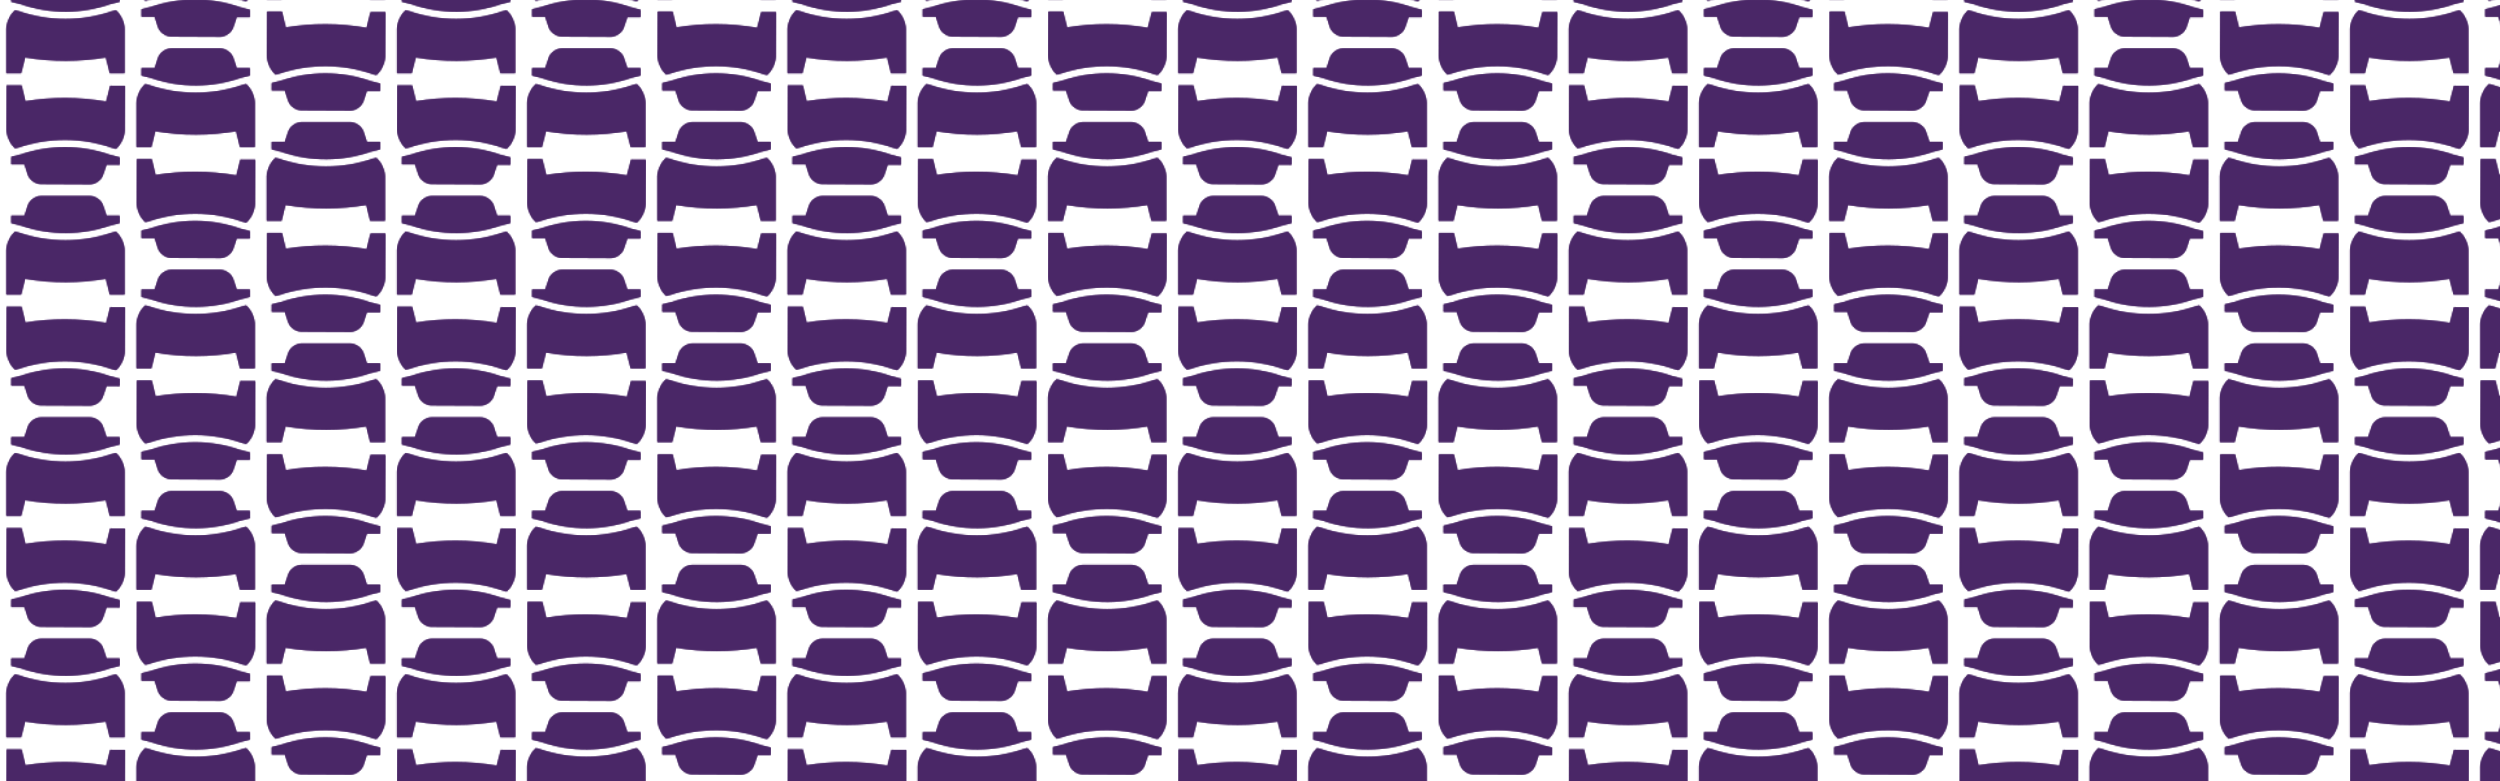
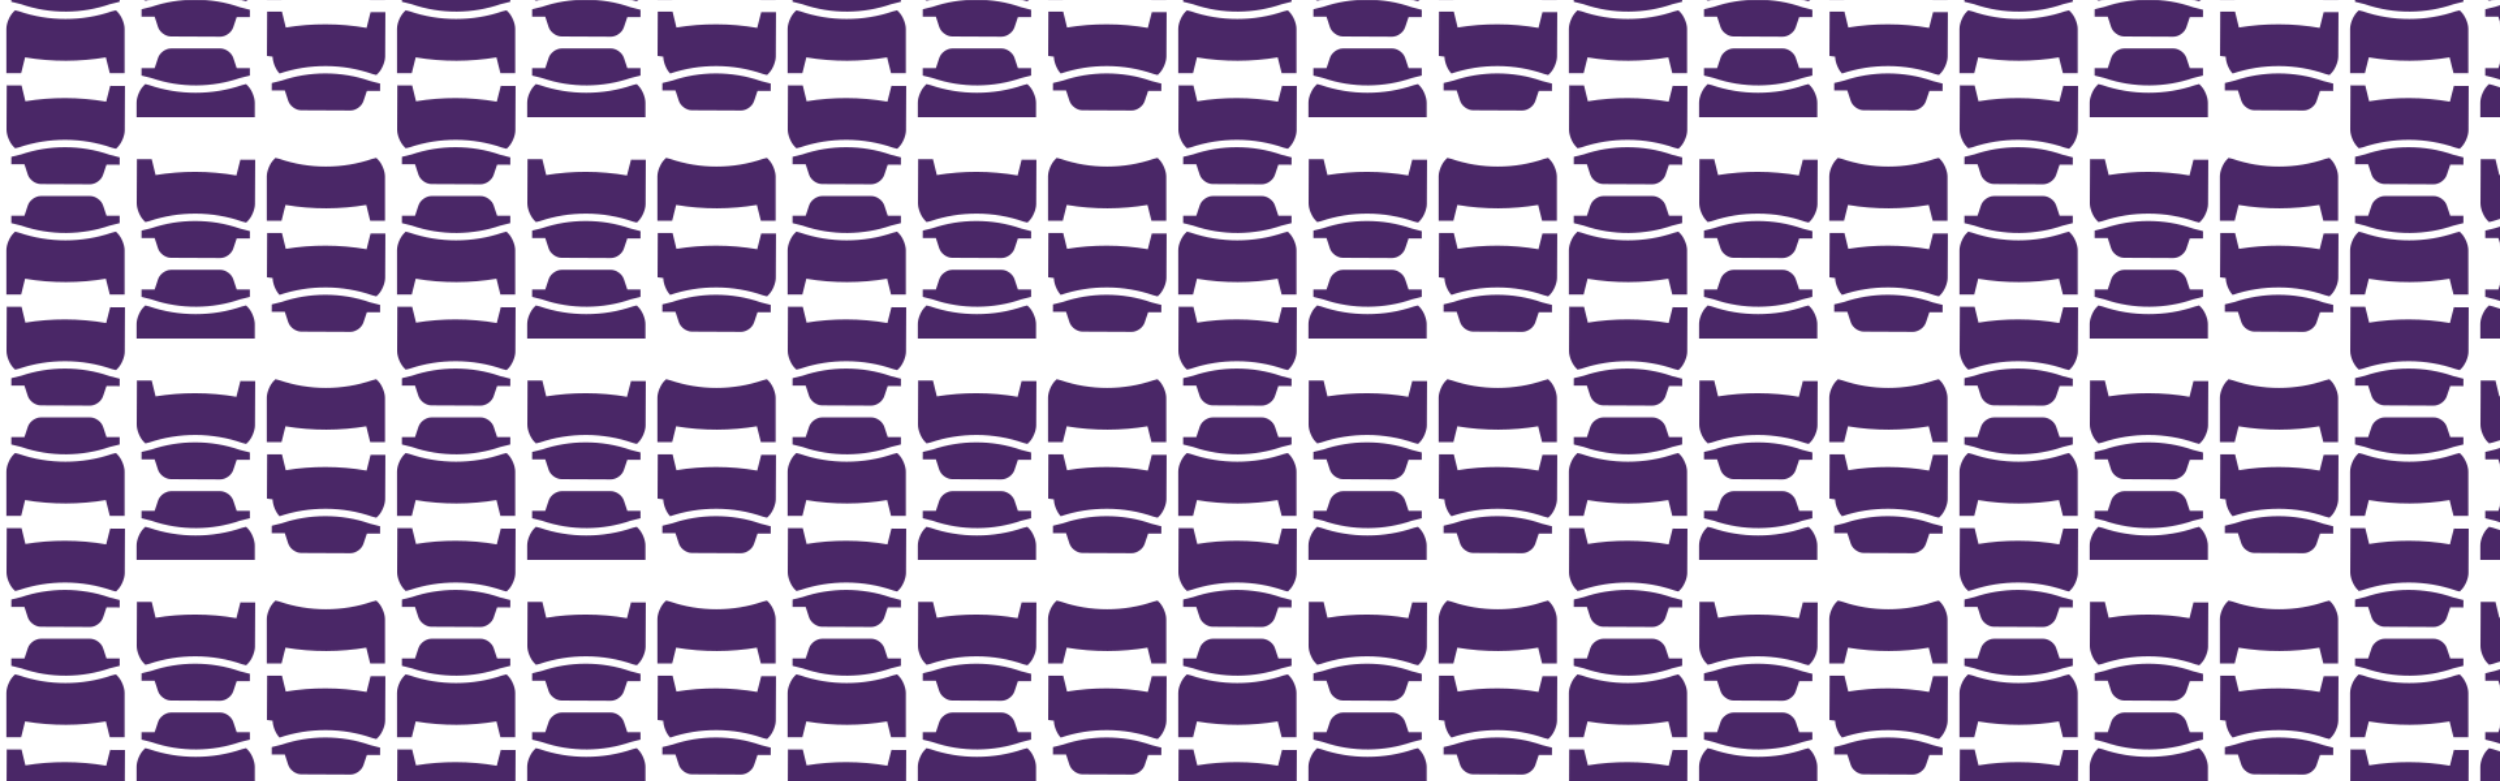
<svg xmlns="http://www.w3.org/2000/svg" viewBox="0 0 1920 600">
  <defs>
    <pattern height="170" id="A" patternTransform="translate(0 600)" patternUnits="userSpaceOnUse" viewBox="0 0 300 170" width="300">
      <g stroke-width="0">
        <path d="M0 0h300v170H0z" fill="none" />
        <g fill="#4a2767">
-           <path d="M5 179.6l.17-34.04 11.35.06 2.98 12.15c19.87-3.28 41.2-3.35 62.02.3l3.09-12.11 11.35.06-.17 34.04c-.02 4.16-2.45 9.96-5.41 12.89l-1.33 1.31-3.06-.78c-11.39-3.97-23.37-6.02-35.59-6.08-12.27-.06-24.29 1.87-35.72 5.73l-3.07.75-1.31-1.33c-2.93-2.95-5.31-8.78-5.29-12.94zm200-56.66l.17-34.04 11.35.06 2.98 12.15c19.87-3.28 41.2-3.35 62.02.3l3.09-12.11 11.35.06-.17 34.04c-.02 4.16-2.45 9.96-5.41 12.89l-1.33 1.31-3.06-.78c-11.39-3.97-23.37-6.02-35.59-6.08-12.27-.06-24.29 1.87-35.72 5.73l-3.07.75-1.31-1.33c-2.93-2.95-5.31-8.78-5.29-12.94zm3.66 26.49l.03-5.67 7.57-1.85c21.08-7.17 45.44-7.63 68.09.33l7.56 1.93-.03 5.67-10.09-.05-2.69 7.94c-1.33 3.94-5.83 7.15-9.99 7.13l-37.83-.18c-4.16-.02-8.62-3.27-9.92-7.22l-2.61-7.97-10.08-.05zM105 66.27l.17-34.04 11.35.06 2.98 12.15c19.87-3.28 41.2-3.35 62.02.3l3.09-12.11 11.35.06-.17 34.04c-.02 4.16-2.45 9.96-5.41 12.89l-1.33 1.31-3.06-.78c-11.39-3.97-23.37-6.02-35.59-6.08-12.27-.06-24.29 1.87-35.72 5.73l-3.07.75-1.31-1.33c-2.93-2.95-5.31-8.78-5.29-12.94zm3.66 26.49l.03-5.67 7.57-1.85c21.08-7.17 45.44-7.63 68.09.33l7.56 1.93-.03 5.67-10.09-.05-2.69 7.94c-1.33 3.94-5.83 7.15-9.99 7.13l-37.83-.18c-4.16-.02-8.62-3.27-9.92-7.22l-2.61-7.97-10.08-.05zm87.01 66.07v34.04h-11.35l-3.04-12.14c-19.86 3.37-41.19 3.55-62.02 0l-3.03 12.13h-11.35v-34.04c0-4.16 2.41-9.97 5.35-12.91l1.32-1.32 3.06.76c11.41 3.91 23.39 5.9 35.62 5.9s24.28-1.99 35.69-5.9l3.07-.76 1.32 1.32c2.94 2.94 5.35 8.75 5.35 12.91zm-3.78-26.48v5.67l-7.57 1.89c-21.04 7.28-45.4 7.85-68.09 0l-7.57-1.89v-5.67h10.09l2.65-7.95c1.31-3.95 5.8-7.18 9.96-7.18h37.83c4.16 0 8.64 3.23 9.96 7.18l2.65 7.95h10.08zM5 9.6l.17-34.04 11.35.06 2.98 12.15c19.87-3.28 41.2-3.35 62.02.3l3.09-12.11 11.35.06-.17 34.04c-.02 4.16-2.45 9.96-5.41 12.89l-1.33 1.31-3.06-.78C74.6 19.51 62.62 17.46 50.4 17.4c-12.27-.06-24.29 1.87-35.72 5.73l-3.07.75-1.31-1.33C7.37 19.6 4.99 13.77 5.01 9.61zm3.66 26.5l.03-5.67 7.57-1.85c21.08-7.17 45.44-7.63 68.09.33l7.56 1.93-.03 5.67-10.09-.05-2.69 7.94c-1.33 3.94-5.83 7.15-9.99 7.13l-37.83-.18c-4.16-.02-8.62-3.27-9.92-7.22l-2.61-7.97-10.08-.05zm87.01 66.06v34.04H84.32l-3.04-12.14c-19.86 3.37-41.19 3.55-62.02 0l-3.03 12.13H4.89v-34.04c0-4.16 2.41-9.97 5.35-12.91l1.32-1.32 3.06.76c11.41 3.91 23.39 5.9 35.62 5.9s24.28-1.99 35.69-5.9l3.07-.76 1.32 1.32c2.94 2.94 5.35 8.75 5.35 12.91zm-3.78-26.48v5.67l-7.57 1.89c-21.04 7.28-45.4 7.85-68.09 0l-7.57-1.89v-5.67h10.09l2.65-7.95c1.31-3.95 5.8-7.18 9.96-7.18h37.83c4.16 0 8.64 3.23 9.96 7.18l2.65 7.95h10.08zm203.78-30.19v34.04h-11.35l-3.04-12.14c-19.86 3.37-41.19 3.55-62.02 0l-3.03 12.13h-11.35V45.48c0-4.16 2.41-9.97 5.35-12.91l1.32-1.32 3.06.76c11.41 3.91 23.39 5.9 35.62 5.9s24.28-1.99 35.69-5.9l3.07-.76 1.32 1.32c2.94 2.94 5.35 8.75 5.35 12.91z" />
-           <path d="M291.89 19.02v5.67l-7.57 1.89c-21.04 7.28-45.4 7.85-68.09 0l-7.57-1.89v-5.67h10.09l2.65-7.95c1.31-3.95 5.8-7.18 9.96-7.18h37.83c4.16 0 8.64 3.23 9.96 7.18l2.65 7.95h10.08zm-96.22-30.19v34.04h-11.35l-3.04-12.14c-19.86 3.37-41.19 3.55-62.02 0l-3.03 12.13h-11.35v-34.03c0-4.16 2.41-9.97 5.35-12.91l1.32-1.32 3.06.76c11.41 3.91 23.39 5.9 35.62 5.9s24.28-1.99 35.69-5.9l3.07-.76 1.32 1.32c2.94 2.94 5.35 8.75 5.35 12.91z" />
+           <path d="M5 179.6l.17-34.04 11.35.06 2.98 12.15c19.87-3.28 41.2-3.35 62.02.3l3.09-12.11 11.35.06-.17 34.04c-.02 4.16-2.45 9.96-5.41 12.89l-1.33 1.31-3.06-.78c-11.39-3.97-23.37-6.02-35.59-6.08-12.27-.06-24.29 1.87-35.72 5.73l-3.07.75-1.31-1.33c-2.93-2.95-5.31-8.78-5.29-12.94zm200-56.66l.17-34.04 11.35.06 2.98 12.15c19.87-3.28 41.2-3.35 62.02.3l3.09-12.11 11.35.06-.17 34.04c-.02 4.16-2.45 9.96-5.41 12.89l-1.33 1.31-3.06-.78c-11.39-3.97-23.37-6.02-35.59-6.08-12.27-.06-24.29 1.87-35.72 5.73c-2.93-2.95-5.31-8.78-5.29-12.94zm3.66 26.49l.03-5.67 7.57-1.85c21.08-7.17 45.44-7.63 68.09.33l7.56 1.93-.03 5.67-10.09-.05-2.69 7.94c-1.33 3.94-5.83 7.15-9.99 7.13l-37.83-.18c-4.16-.02-8.62-3.27-9.92-7.22l-2.61-7.97-10.08-.05zM105 66.27l.17-34.04 11.35.06 2.98 12.15c19.87-3.28 41.2-3.35 62.02.3l3.09-12.11 11.35.06-.17 34.04c-.02 4.16-2.45 9.96-5.41 12.89l-1.33 1.31-3.06-.78c-11.39-3.97-23.37-6.02-35.59-6.08-12.27-.06-24.29 1.87-35.72 5.73l-3.07.75-1.31-1.33c-2.93-2.95-5.31-8.78-5.29-12.94zm3.66 26.49l.03-5.67 7.57-1.85c21.08-7.17 45.44-7.63 68.09.33l7.56 1.93-.03 5.67-10.09-.05-2.69 7.94c-1.33 3.94-5.83 7.15-9.99 7.13l-37.83-.18c-4.16-.02-8.62-3.27-9.92-7.22l-2.61-7.97-10.08-.05zm87.01 66.07v34.04h-11.35l-3.04-12.14c-19.86 3.37-41.19 3.55-62.02 0l-3.03 12.13h-11.35v-34.04c0-4.16 2.41-9.97 5.35-12.91l1.32-1.32 3.06.76c11.41 3.91 23.39 5.9 35.62 5.9s24.28-1.99 35.69-5.9l3.07-.76 1.32 1.32c2.94 2.94 5.35 8.75 5.35 12.91zm-3.78-26.48v5.67l-7.57 1.89c-21.04 7.28-45.4 7.85-68.09 0l-7.57-1.89v-5.67h10.09l2.65-7.95c1.31-3.95 5.8-7.18 9.96-7.18h37.83c4.16 0 8.64 3.23 9.96 7.18l2.65 7.95h10.08zM5 9.6l.17-34.04 11.35.06 2.98 12.15c19.87-3.28 41.2-3.35 62.02.3l3.09-12.11 11.35.06-.17 34.04c-.02 4.16-2.45 9.96-5.41 12.89l-1.33 1.31-3.06-.78C74.6 19.51 62.62 17.46 50.4 17.4c-12.27-.06-24.29 1.87-35.72 5.73l-3.07.75-1.31-1.33C7.37 19.6 4.99 13.77 5.01 9.61zm3.66 26.5l.03-5.67 7.57-1.85c21.08-7.17 45.44-7.63 68.09.33l7.56 1.93-.03 5.67-10.09-.05-2.69 7.94c-1.33 3.94-5.83 7.15-9.99 7.13l-37.83-.18c-4.16-.02-8.62-3.27-9.92-7.22l-2.61-7.97-10.08-.05zm87.01 66.06v34.04H84.32l-3.04-12.14c-19.86 3.37-41.19 3.55-62.02 0l-3.03 12.13H4.89v-34.04c0-4.16 2.41-9.97 5.35-12.91l1.32-1.32 3.06.76c11.41 3.91 23.39 5.9 35.62 5.9s24.28-1.99 35.69-5.9l3.07-.76 1.32 1.32c2.94 2.94 5.35 8.75 5.35 12.91zm-3.78-26.48v5.67l-7.57 1.89c-21.04 7.28-45.4 7.85-68.09 0l-7.57-1.89v-5.67h10.09l2.65-7.95c1.31-3.95 5.8-7.18 9.96-7.18h37.83c4.16 0 8.64 3.23 9.96 7.18l2.65 7.95h10.08zm203.78-30.19v34.04h-11.35l-3.04-12.14c-19.86 3.37-41.19 3.55-62.02 0l-3.03 12.13h-11.35V45.48c0-4.16 2.41-9.97 5.35-12.91l1.32-1.32 3.06.76c11.41 3.91 23.39 5.9 35.62 5.9s24.28-1.99 35.69-5.9l3.07-.76 1.32 1.32c2.94 2.94 5.35 8.75 5.35 12.91z" />
        </g>
      </g>
    </pattern>
    <clipPath id="B">
      <path d="M-36.5-26h1993v652h-1993z" fill="url(#A)" stroke-width="0" />
    </clipPath>
  </defs>
-   <path d="M-36.5-26h1993v652h-1993z" fill="url(#A)" />
  <g clip-path="url(#B)">
    <path d="M-362-443.4h2646v1486.8H-362z" fill="url(#A)" />
  </g>
</svg>